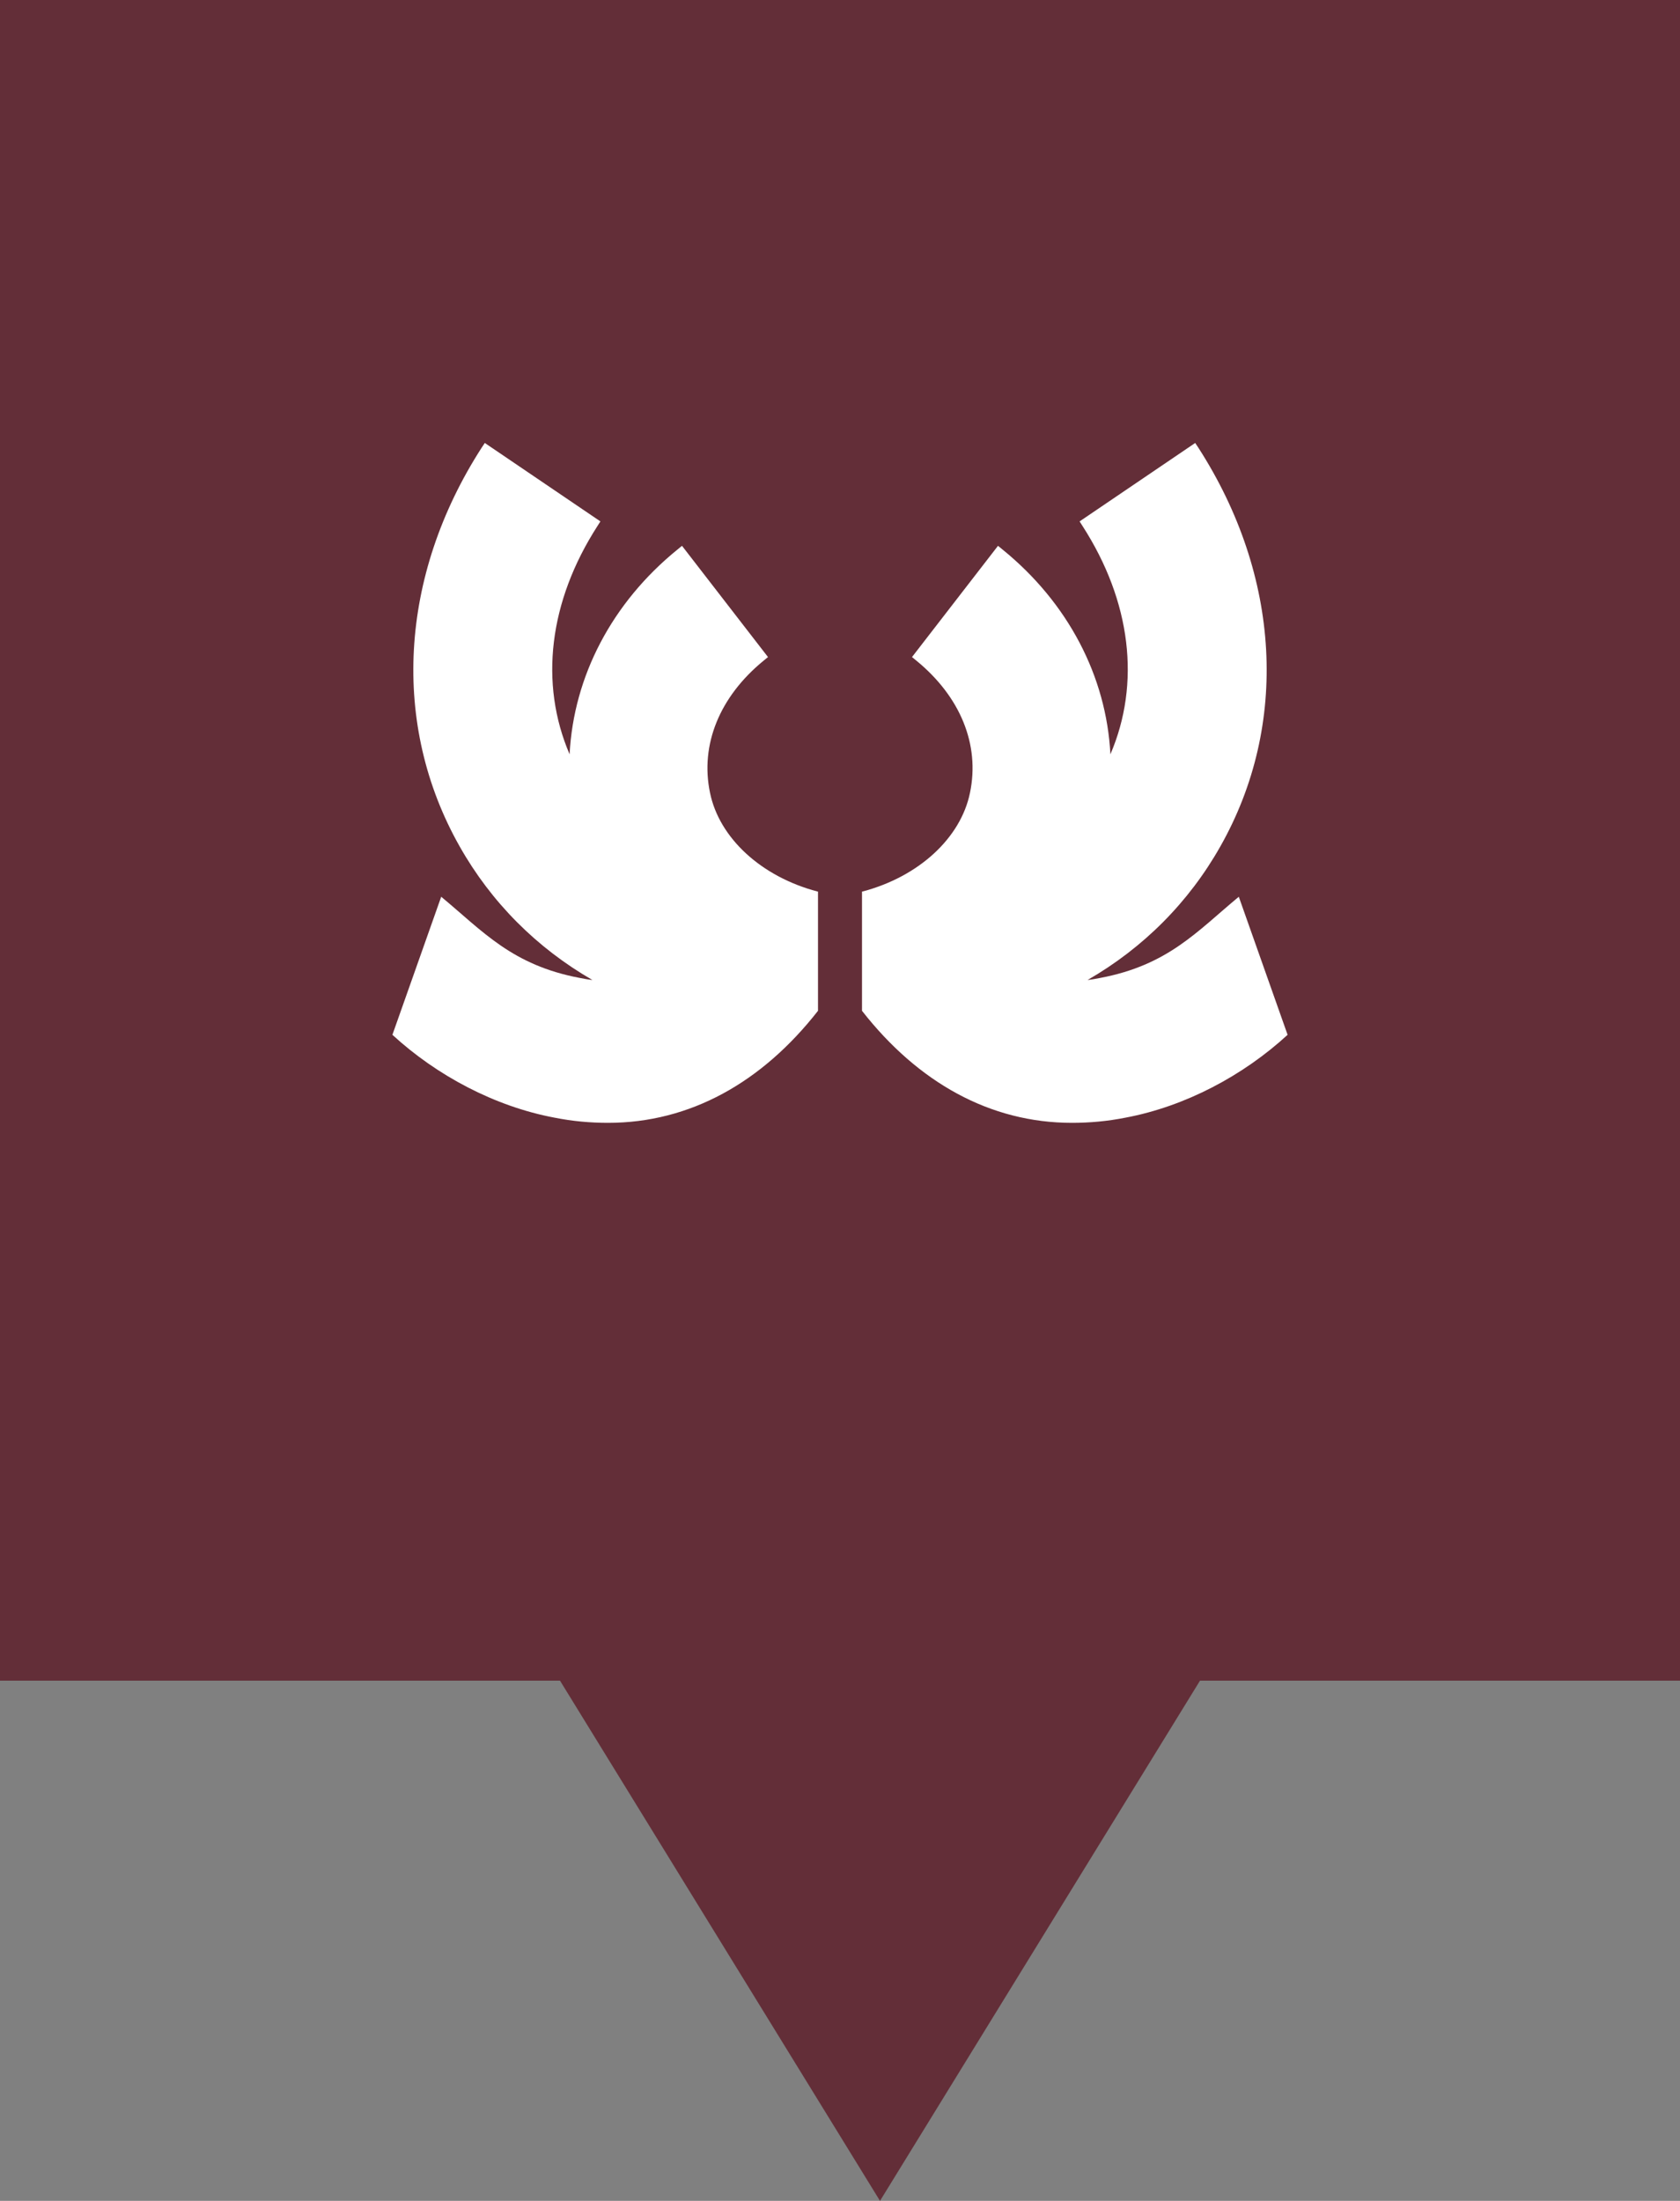
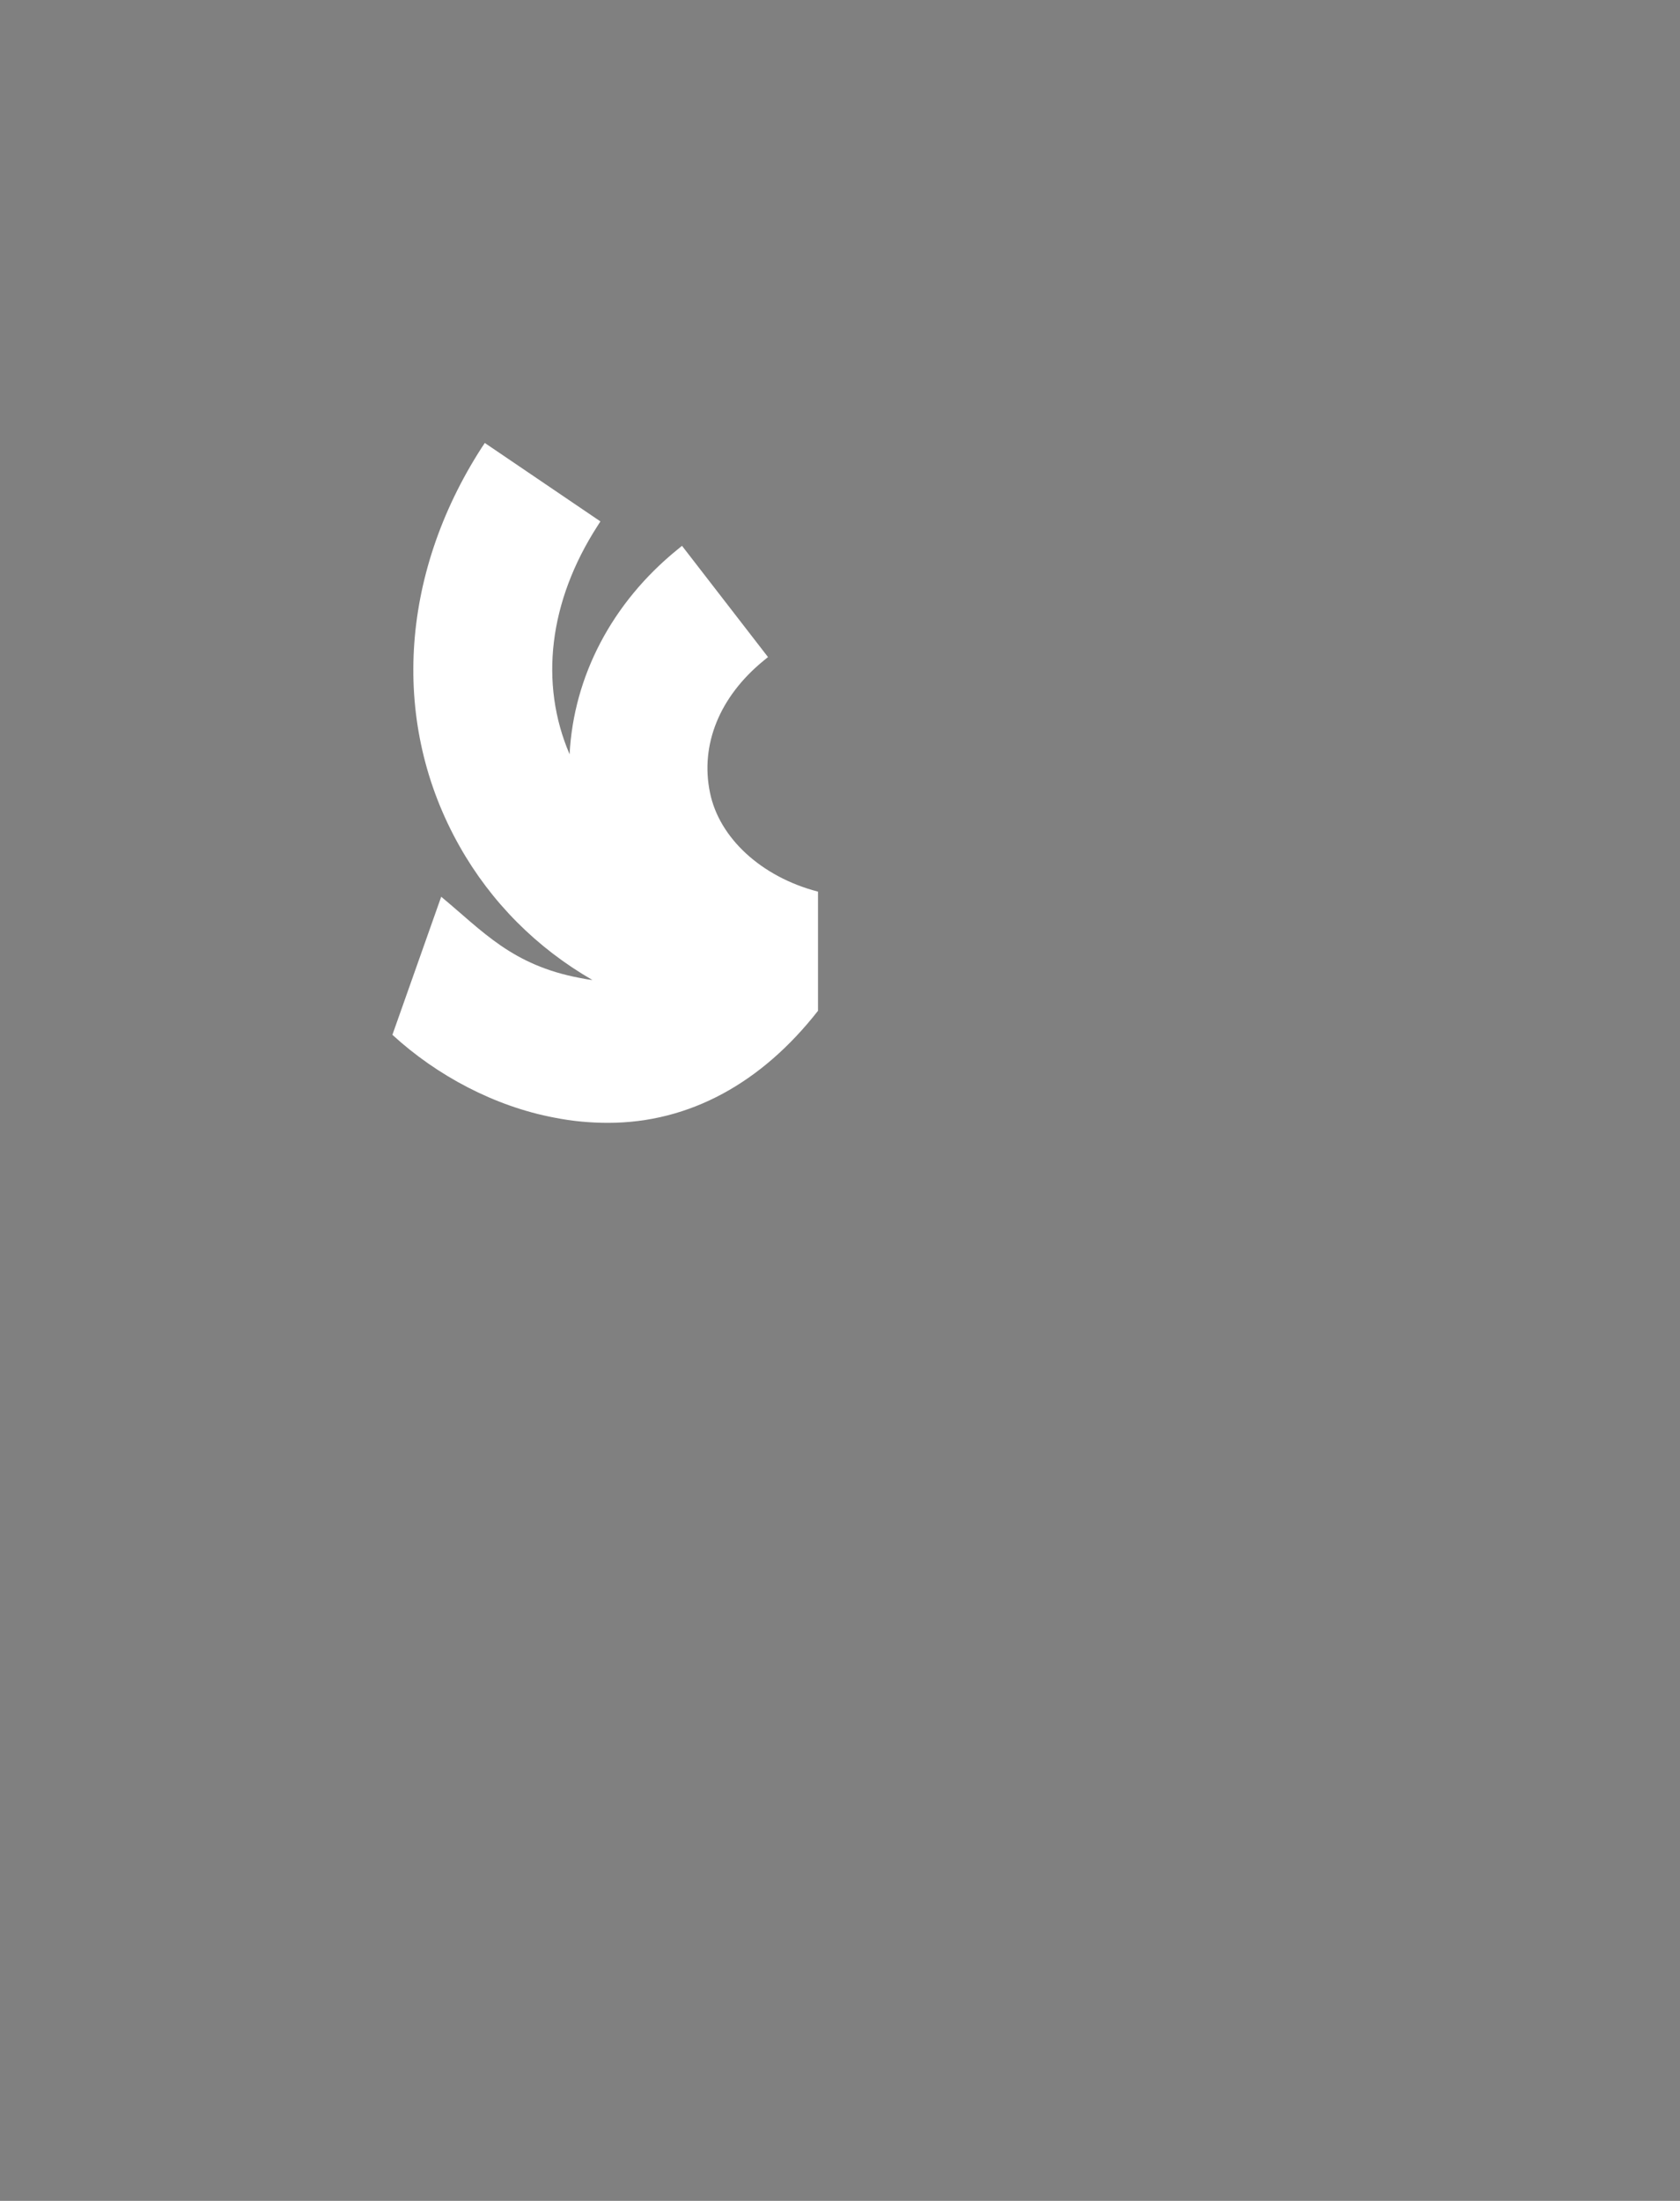
<svg xmlns="http://www.w3.org/2000/svg" width="42" height="55" viewBox="0 0 42 55">
  <rect x="0" y="0" width="42" height="55" fill="#808080" stroke="none" />
  <g id="tausta">
-     <path d="m0,0h42v42H0V0Z" style="fill: #632e38; fill-rule: evenodd;" />
-     <path d="m22,55l-8-13h16l-8,13Z" style="fill: #632e38; fill-rule: evenodd;" />
-   </g>
+     </g>
  <g id="Saariselkä">
    <g>
      <path d="m20.44,22.28c-1.41-.37-2.46-1.34-2.69-2.47-.25-1.2.24-2.4,1.34-3.3l.11-.09-2.15-2.78-.11.09c-1.64,1.33-2.6,3.17-2.7,5.12-.76-1.77-.52-3.82.7-5.71l.07-.11-2.89-1.96-.08.12c-2.06,3.2-2.27,6.92-.55,9.96.79,1.4,1.93,2.54,3.32,3.34-.1-.01-.21-.03-.31-.05-1.7-.32-2.42-1.16-3.47-2.03l-1.22,3.45c1.11,1.02,2.56,1.79,4.05,2.07.45.09.9.13,1.34.13,2.05,0,3.85-1.01,5.25-2.8v-2.98Z" style="fill: #fff;" />
-       <path d="m21.56,22.28c1.41-.37,2.46-1.34,2.69-2.47.25-1.2-.24-2.4-1.34-3.3l-.11-.09,2.15-2.78.11.09c1.64,1.33,2.6,3.17,2.7,5.12.76-1.77.52-3.82-.7-5.71l-.07-.11,2.89-1.96.08.12c2.06,3.2,2.27,6.92.55,9.96-.79,1.4-1.93,2.54-3.32,3.34.1-.01.21-.03.31-.05,1.7-.32,2.42-1.16,3.47-2.03l1.22,3.45c-1.11,1.02-2.56,1.79-4.05,2.07-.45.09-.9.13-1.34.13-2.05,0-3.85-1.01-5.25-2.8v-2.98Z" style="fill: #fff;" />
    </g>
  </g>
</svg>